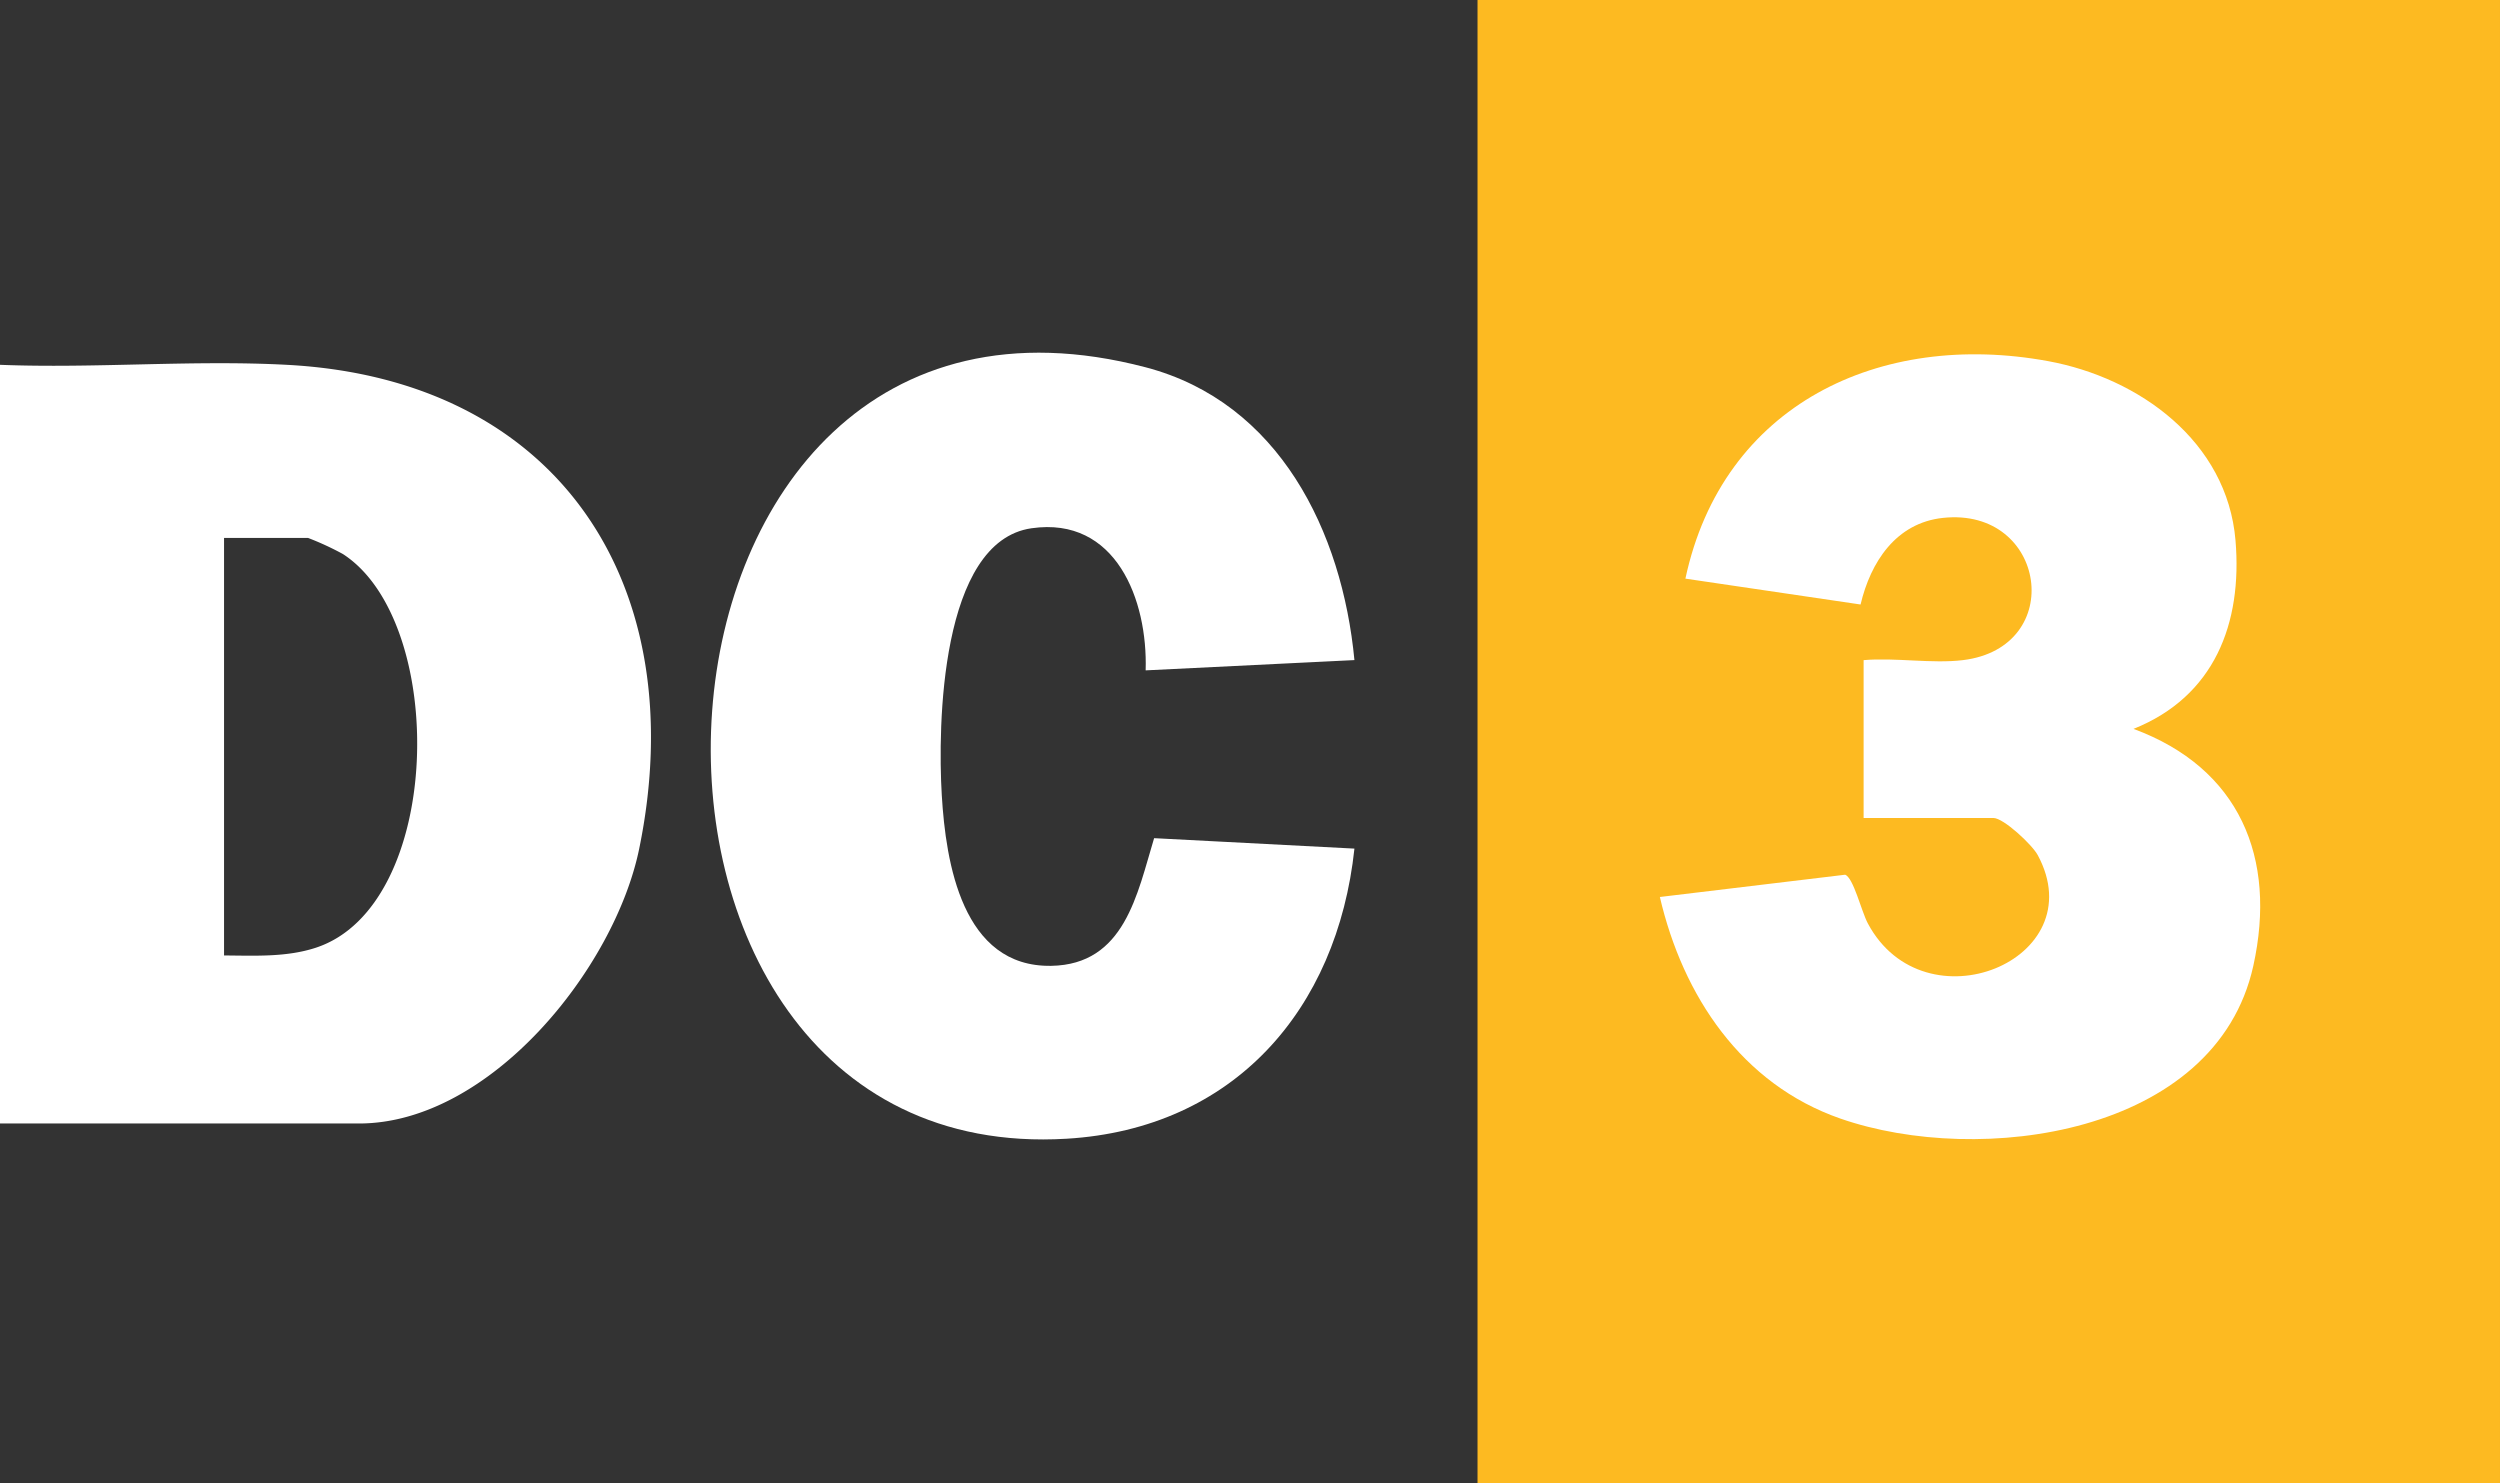
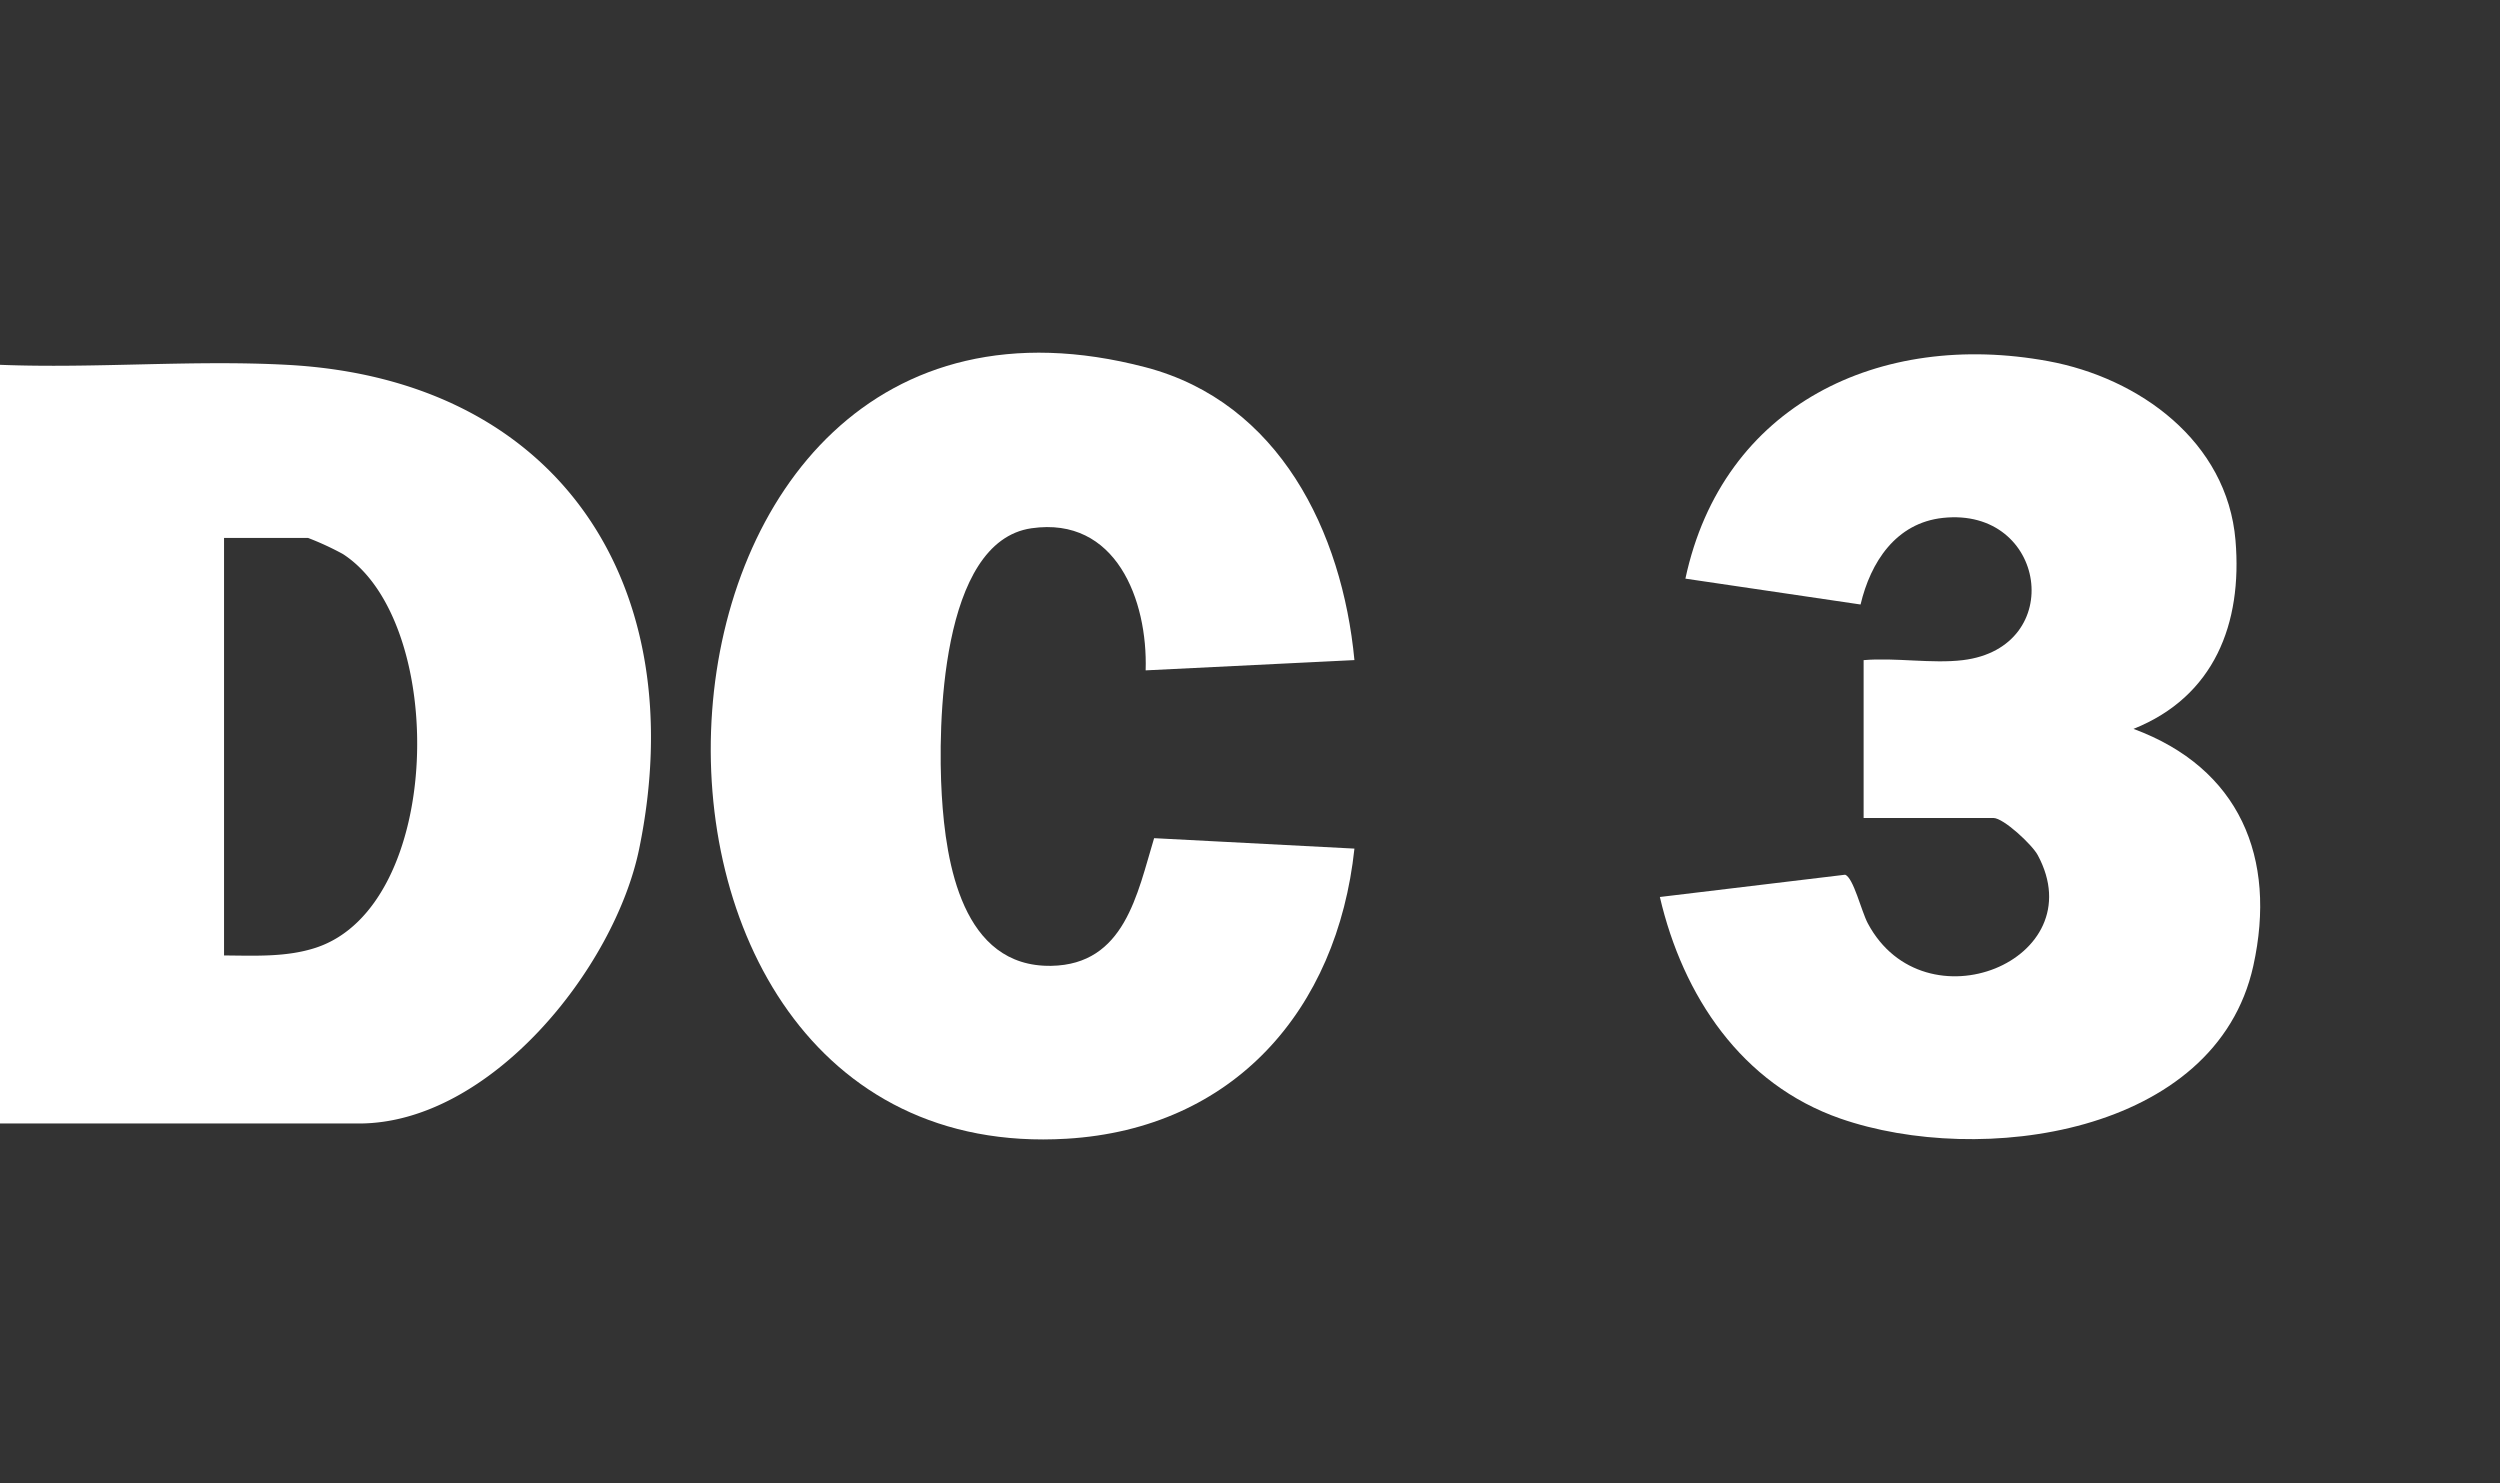
<svg xmlns="http://www.w3.org/2000/svg" id="Grupo_188" data-name="Grupo 188" width="490.981" height="291.302" viewBox="0 0 490.981 291.302">
  <rect x="0" y="0" width="490.981" height="291.302" fill="#333333" stroke="none" />
  <defs>
    <clipPath id="clip-path">
      <rect id="Rectángulo_109" data-name="Rectángulo 109" width="490.981" height="291.302" fill="none" />
    </clipPath>
  </defs>
-   <rect id="Rectángulo_108" data-name="Rectángulo 108" width="200.807" height="291.302" transform="translate(290.173)" fill="#fdba21" />
  <g id="Grupo_187" data-name="Grupo 187">
    <g id="Grupo_186" data-name="Grupo 186" clip-path="url(#clip-path)">
      <path id="Trazado_277" data-name="Trazado 277" d="M385.5,129.646c-6.046.734-13.3-.537-19.5,0v31h25.5c1.965,0,7.582,5.217,8.7,7.3,11.112,20.64-22.289,34.23-33.383,13.383-1.26-2.369-2.818-8.98-4.453-9.54l-36.38,4.373c4.518,19.417,16.044,36.767,35.475,43.525,27.322,9.5,73.733,3.271,81.074-30,4.688-21.248-2.718-38.852-23.53-46.54,15.87-6.35,21.411-20.68,20.031-37.031-1.639-19.421-18.888-31.9-36.807-35.193C369.191,64.851,338.307,79.455,331,113.64l34.4,5.079c1.967-8.316,6.939-16.032,16.2-17.012,20.341-2.154,24.356,25.456,3.889,27.939" fill="#fff" />
-       <path id="Trazado_278" data-name="Trazado 278" d="M266,129.637c-2.4-25.236-14.777-50.614-40.993-57.5-106.449-27.951-115.441,157.483-15.519,151.5,32.759-1.963,53.139-25.288,56.512-56.977l-39.341-2.05c-3.319,10.948-5.772,24.833-20.208,25.074-17.482.293-20.7-20.257-21.492-33.493-.813-13.612-.312-49.872,17.629-52.445,16.563-2.376,22.841,14.07,22.408,27.909Z" fill="#fff" />
+       <path id="Trazado_278" data-name="Trazado 278" d="M266,129.637c-2.4-25.236-14.777-50.614-40.993-57.5-106.449-27.951-115.441,157.483-15.519,151.5,32.759-1.963,53.139-25.288,56.512-56.977l-39.341-2.05c-3.319,10.948-5.772,24.833-20.208,25.074-17.482.293-20.7-20.257-21.492-33.493-.813-13.612-.312-49.872,17.629-52.445,16.563-2.376,22.841,14.07,22.408,27.909" fill="#fff" />
      <path id="Trazado_279" data-name="Trazado 279" d="M56.49,71.657c-18.527-1.009-37.882.729-56.49-.011v149H70.5c25.791,0,50.22-30.512,55.034-53.964,10.557-51.422-15.447-92.106-69.045-95.025m5.5,114.48C56.2,188.027,50,187.677,44,187.646v-82H60.5a56.465,56.465,0,0,1,6.84,3.16c20.66,13.355,19.828,69.117-5.349,77.331" fill="#fff" />
    </g>
  </g>
</svg>